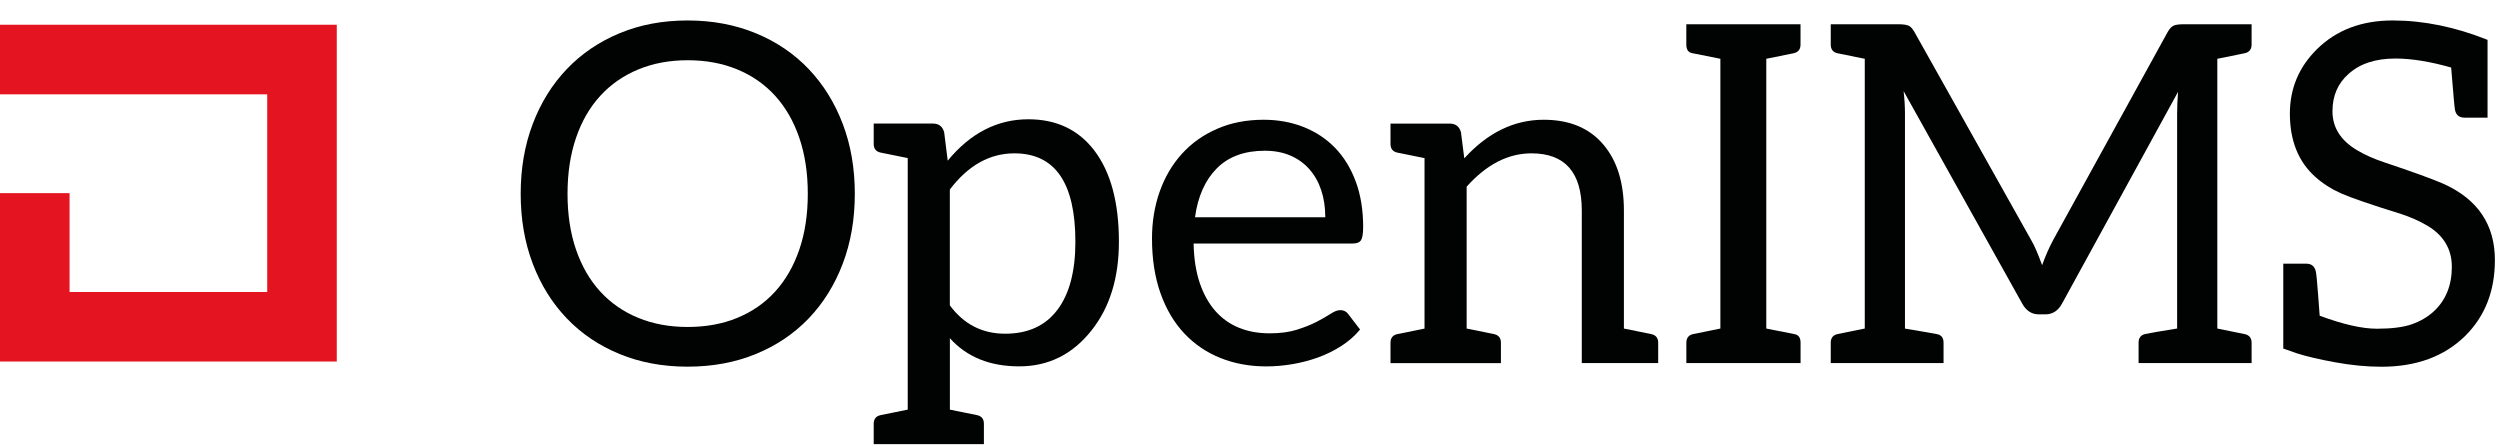
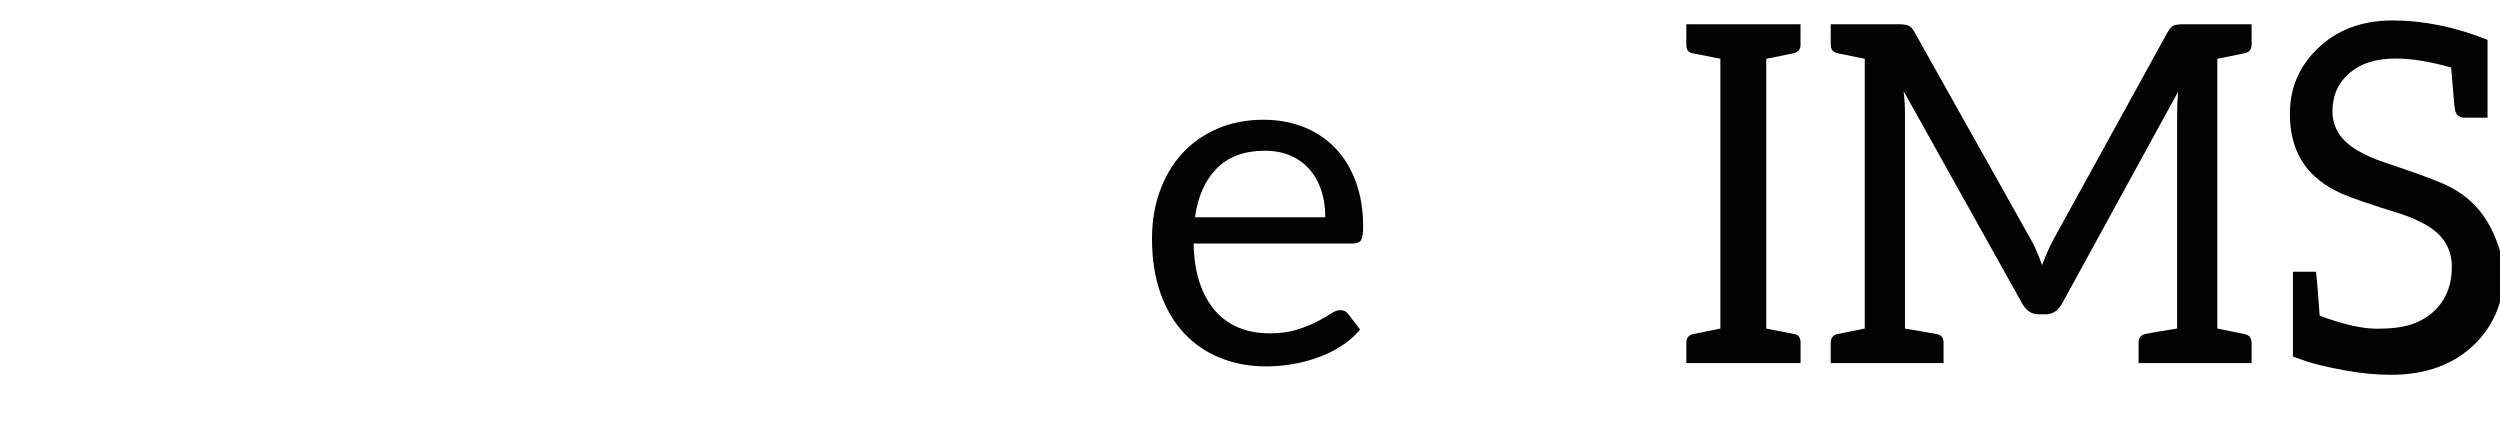
<svg xmlns="http://www.w3.org/2000/svg" version="1.1" x="0px" y="0px" viewBox="0 0 586.44 105.08" style="enable-background:new 0 0 586.44 105.08;" xml:space="preserve">
  <style type="text/css">
	.st0{fill:#E41520;}
	.st1{fill:#010202;}
</style>
  <g id="ident">
-     <path class="st0" d="M62.68,5.8H0v16.32h62.68v46.37H16.32V45.3H0v39.5h13.74h2.58h46.37H79V68.48V22.11V5.8H62.68z" />
-   </g>
+     </g>
  <g id="OpenIMS">
-     <path class="st1" d="M200.52,45.46c0-5.95-0.94-11.42-2.83-16.39c-1.89-4.97-4.55-9.26-7.99-12.87c-3.44-3.61-7.57-6.41-12.4-8.4   s-10.16-3-16-3c-5.84,0-11.17,1-15.97,3c-4.81,2-8.93,4.8-12.37,8.4c-3.44,3.61-6.1,7.89-7.99,12.87s-2.83,10.44-2.83,16.39   s0.94,11.42,2.83,16.39s4.55,9.25,7.99,12.84c3.44,3.59,7.56,6.37,12.37,8.35c4.81,1.98,10.13,2.97,15.97,2.97   c5.84,0,11.18-0.99,16-2.97c4.83-1.98,8.96-4.76,12.4-8.35c3.44-3.59,6.1-7.87,7.99-12.84C199.58,56.87,200.52,51.41,200.52,45.46z    M189.49,45.46c0,4.88-0.67,9.25-2,13.12c-1.33,3.86-3.22,7.14-5.66,9.82c-2.44,2.68-5.4,4.73-8.87,6.16s-7.36,2.14-11.65,2.14   c-4.25,0-8.12-0.71-11.59-2.14c-3.48-1.42-6.44-3.48-8.9-6.16c-2.46-2.68-4.35-5.95-5.69-9.82c-1.33-3.86-2-8.24-2-13.12   c0-4.88,0.67-9.26,2-13.15c1.33-3.88,3.23-7.16,5.69-9.84c2.46-2.68,5.43-4.74,8.9-6.18c3.48-1.44,7.34-2.16,11.59-2.16   c4.29,0,8.17,0.72,11.65,2.16c3.48,1.44,6.43,3.5,8.87,6.18c2.44,2.68,4.33,5.96,5.66,9.84C188.82,36.19,189.49,40.57,189.49,45.46   z" />
-     <path class="st1" d="M222.31,37.69l-0.83-6.66c-0.37-1.37-1.26-2.05-2.66-2.05h-5.88h-7.99v4.77c0,1.15,0.55,1.83,1.66,2.05   c0.67,0.15,2.77,0.57,6.32,1.28v59.01l-6.32,1.28c-1.11,0.22-1.66,0.91-1.66,2.05v4.77h25.85v-4.77c0-1.15-0.55-1.83-1.66-2.05   c-0.3-0.07-1.4-0.3-3.3-0.67c-1.9-0.37-2.91-0.57-3.02-0.61V79.34c3.96,4.4,9.37,6.6,16.25,6.6s12.53-2.81,16.97-8.43   c4.29-5.4,6.43-12.33,6.43-20.8c0-9.21-1.92-16.34-5.77-21.41c-3.73-4.88-8.89-7.32-15.47-7.32   C233.94,27.98,227.64,31.22,222.31,37.69z M222.81,71.63V44.46c4.29-5.66,9.34-8.49,15.14-8.49c9.54,0,14.31,6.91,14.31,20.74   c0,6.91-1.4,12.24-4.22,15.97c-2.81,3.73-6.9,5.6-12.26,5.6S226.1,76.07,222.81,71.63z" />
    <path class="st1" d="M296.46,28.09c-4.07,0-7.73,0.71-10.98,2.14c-3.25,1.42-6.01,3.38-8.26,5.88c-2.26,2.5-3.98,5.44-5.19,8.85   c-1.2,3.4-1.8,7.06-1.8,10.98c0,4.84,0.67,9.13,2,12.87c1.33,3.73,3.19,6.87,5.57,9.4c2.38,2.53,5.21,4.46,8.49,5.77   c3.27,1.31,6.85,1.97,10.73,1.97c2.03,0,4.09-0.18,6.16-0.53c2.07-0.35,4.08-0.88,6.02-1.58c1.94-0.7,3.76-1.6,5.46-2.69   c1.7-1.09,3.16-2.38,4.38-3.85l-2.77-3.61c-0.44-0.63-1.07-0.94-1.89-0.94c-0.63,0-1.38,0.29-2.25,0.86   c-0.87,0.57-1.95,1.19-3.24,1.86c-1.29,0.67-2.84,1.29-4.63,1.86c-1.79,0.57-3.93,0.86-6.41,0.86c-2.66,0-5.07-0.43-7.21-1.3   c-2.14-0.87-3.99-2.18-5.55-3.94c-1.55-1.76-2.77-3.95-3.66-6.57c-0.89-2.63-1.37-5.71-1.44-9.26h37.38c0.92,0,1.55-0.26,1.89-0.78   c0.33-0.52,0.5-1.55,0.5-3.11c0-3.99-0.58-7.55-1.75-10.68c-1.16-3.12-2.78-5.75-4.85-7.88c-2.07-2.13-4.53-3.75-7.38-4.88   C302.93,28.66,299.83,28.1,296.46,28.09z M296.69,35.36c2.26,0,4.26,0.38,6.02,1.14c1.76,0.76,3.24,1.83,4.46,3.22   c1.22,1.39,2.14,3.03,2.77,4.94c0.63,1.9,0.94,4,0.94,6.3h-30.56c0.67-4.88,2.37-8.7,5.1-11.45   C288.16,36.74,291.92,35.36,296.69,35.36z" />
-     <path class="st1" d="M343.49,37.14l-0.78-6.1c-0.37-1.37-1.26-2.05-2.66-2.05h-5.88h-7.99v4.77c0,1.15,0.55,1.83,1.66,2.05   c0.67,0.15,2.77,0.57,6.32,1.28v39.99l-6.32,1.28c-1.11,0.22-1.66,0.91-1.66,2.05v4.77h25.9V80.4c0-1.15-0.57-1.83-1.72-2.05   c-3.96-0.81-6.06-1.24-6.32-1.28V43.79c4.66-5.21,9.72-7.82,15.2-7.82c7.88,0,11.81,4.47,11.81,13.42v35.77h17.92V80.4   c0-1.15-0.57-1.83-1.72-2.05c-0.63-0.15-2.74-0.57-6.32-1.28V49.39c0-6.51-1.59-11.65-4.77-15.42c-3.29-3.92-7.97-5.88-14.03-5.88   C355.18,28.09,348.97,31.11,343.49,37.14z" />
    <path class="st1" d="M420.64,12.51c1.15-0.22,1.72-0.91,1.72-2.05V5.69h-26.79v4.77c0,1.15,0.44,1.81,1.33,2   c0.89,0.18,3.11,0.63,6.66,1.33v63.28l-6.32,1.28c-1.11,0.22-1.66,0.91-1.66,2.05v4.77h26.79V80.4c0-1.15-0.44-1.81-1.33-2   c-0.89-0.18-3.12-0.63-6.71-1.33V13.79L420.64,12.51z" />
    <path class="st1" d="M446.54,21.38l27.84,49.86c0.92,1.66,2.22,2.5,3.88,2.5h1.55c1.66,0,2.96-0.83,3.88-2.5l27.23-49.7   c-0.15,1.85-0.22,3.59-0.22,5.21v50.31c-3.88,0.63-6.36,1.05-7.43,1.28c-1.07,0.22-1.61,0.91-1.61,2.05v4.77h26.51V80.4   c0-1.15-0.57-1.83-1.72-2.05c-0.63-0.15-2.74-0.57-6.32-1.28V13.79c0.04,0,2.14-0.43,6.32-1.28c1.15-0.22,1.72-0.91,1.72-2.05V5.69   h-15.97c-0.96,0-1.7,0.09-2.22,0.28c-0.52,0.18-1.02,0.7-1.5,1.55l-26.9,48.86c-0.92,1.74-1.77,3.68-2.55,5.82   c-1-2.74-1.83-4.66-2.5-5.77L449.09,7.52c-0.48-0.85-0.98-1.37-1.5-1.55c-0.52-0.18-1.26-0.28-2.22-0.28h-15.92v4.77   c0,1.15,0.55,1.83,1.66,2.05c0.67,0.15,2.77,0.57,6.32,1.28v63.28l-6.32,1.28c-1.11,0.22-1.66,0.91-1.66,2.05v4.77h26.46V80.4   c0-1.15-0.51-1.82-1.53-2.02c-1.02-0.2-3.52-0.64-7.52-1.3V26.76C446.87,25.1,446.76,23.31,446.54,21.38z" />
-     <path class="st1" d="M573.21,43.13c-2.63-1.15-7.27-2.83-13.92-5.05c-2.33-0.78-4.38-1.68-6.16-2.72   c-3.99-2.29-5.99-5.38-5.99-9.26c0-3.62,1.26-6.54,3.77-8.76c2.66-2.4,6.32-3.61,10.98-3.61c3.77,0,8.13,0.7,13.09,2.11   c0.52,6.36,0.81,9.65,0.89,9.87c0.22,1.26,0.98,1.89,2.27,1.89h5.38V9.35c-7.58-3.03-15-4.55-22.27-4.55   c-7.27,0-13.17,2.24-17.72,6.71c-4.25,4.18-6.38,9.23-6.38,15.14c0,6.32,1.98,11.26,5.93,14.81c1.77,1.59,3.81,2.89,6.1,3.91   c2.29,1.02,6.95,2.62,13.98,4.8c2.26,0.74,4.27,1.63,6.05,2.66c3.96,2.29,5.93,5.55,5.93,9.76c0,4.36-1.42,7.86-4.27,10.48   c-1.41,1.29-3.11,2.29-5.1,2.99c-2,0.7-4.73,1.05-8.21,1.05c-3.48,0-7.95-1.02-13.42-3.05c0-0.04-0.12-1.65-0.36-4.83   c-0.24-3.18-0.42-5.01-0.53-5.49c-0.26-1.26-1.02-1.89-2.27-1.89h-5.38v19.91l3.16,1.11c2.14,0.7,5.13,1.41,8.96,2.11   c3.83,0.7,7.46,1.05,10.9,1.05c8.21,0,14.77-2.42,19.69-7.27c4.62-4.59,6.93-10.5,6.93-17.75   C585.25,52.72,581.23,46.75,573.21,43.13z" />
+     <path class="st1" d="M573.21,43.13c-2.63-1.15-7.27-2.83-13.92-5.05c-2.33-0.78-4.38-1.68-6.16-2.72   c-3.99-2.29-5.99-5.38-5.99-9.26c0-3.62,1.26-6.54,3.77-8.76c2.66-2.4,6.32-3.61,10.98-3.61c3.77,0,8.13,0.7,13.09,2.11   c0.52,6.36,0.81,9.65,0.89,9.87c0.22,1.26,0.98,1.89,2.27,1.89h5.38V9.35c-7.58-3.03-15-4.55-22.27-4.55   c-7.27,0-13.17,2.24-17.72,6.71c-4.25,4.18-6.38,9.23-6.38,15.14c0,6.32,1.98,11.26,5.93,14.81c1.77,1.59,3.81,2.89,6.1,3.91   c2.29,1.02,6.95,2.62,13.98,4.8c2.26,0.74,4.27,1.63,6.05,2.66c3.96,2.29,5.93,5.55,5.93,9.76c0,4.36-1.42,7.86-4.27,10.48   c-1.41,1.29-3.11,2.29-5.1,2.99c-2,0.7-4.73,1.05-8.21,1.05c-3.48,0-7.95-1.02-13.42-3.05c0-0.04-0.12-1.65-0.36-4.83   c-0.24-3.18-0.42-5.01-0.53-5.49h-5.38v19.91l3.16,1.11c2.14,0.7,5.13,1.41,8.96,2.11   c3.83,0.7,7.46,1.05,10.9,1.05c8.21,0,14.77-2.42,19.69-7.27c4.62-4.59,6.93-10.5,6.93-17.75   C585.25,52.72,581.23,46.75,573.21,43.13z" />
  </g>
</svg>